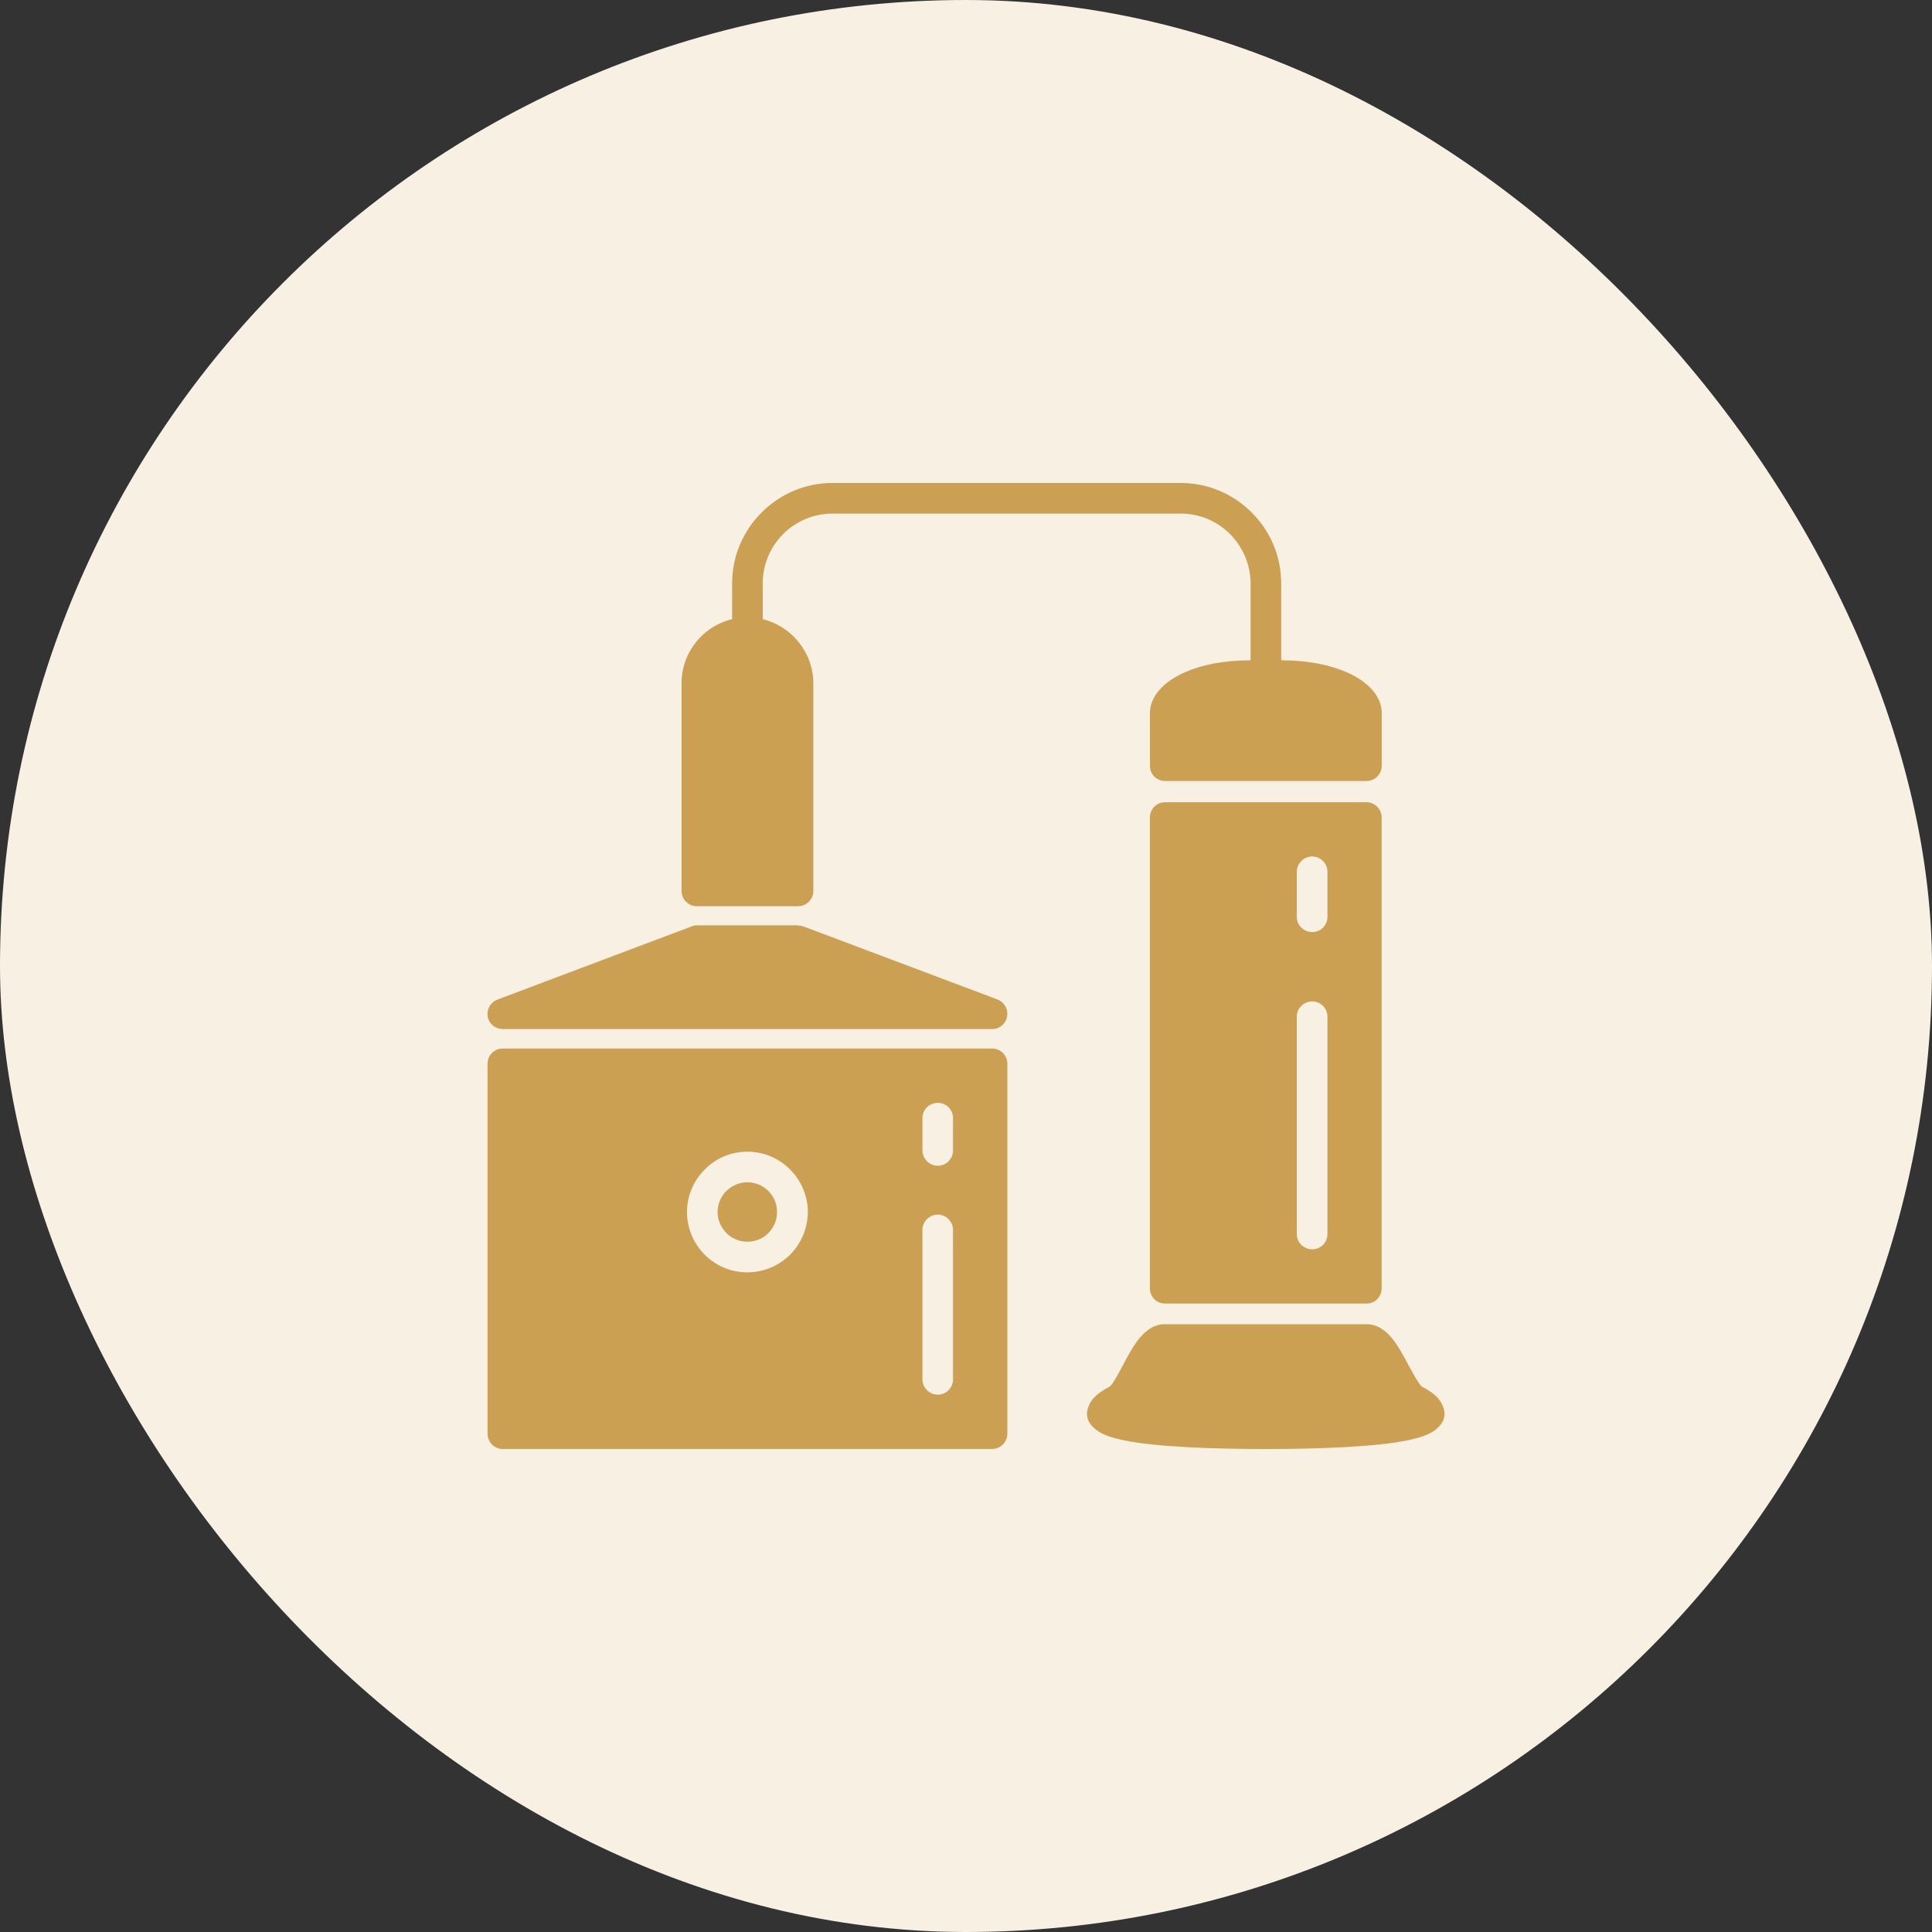
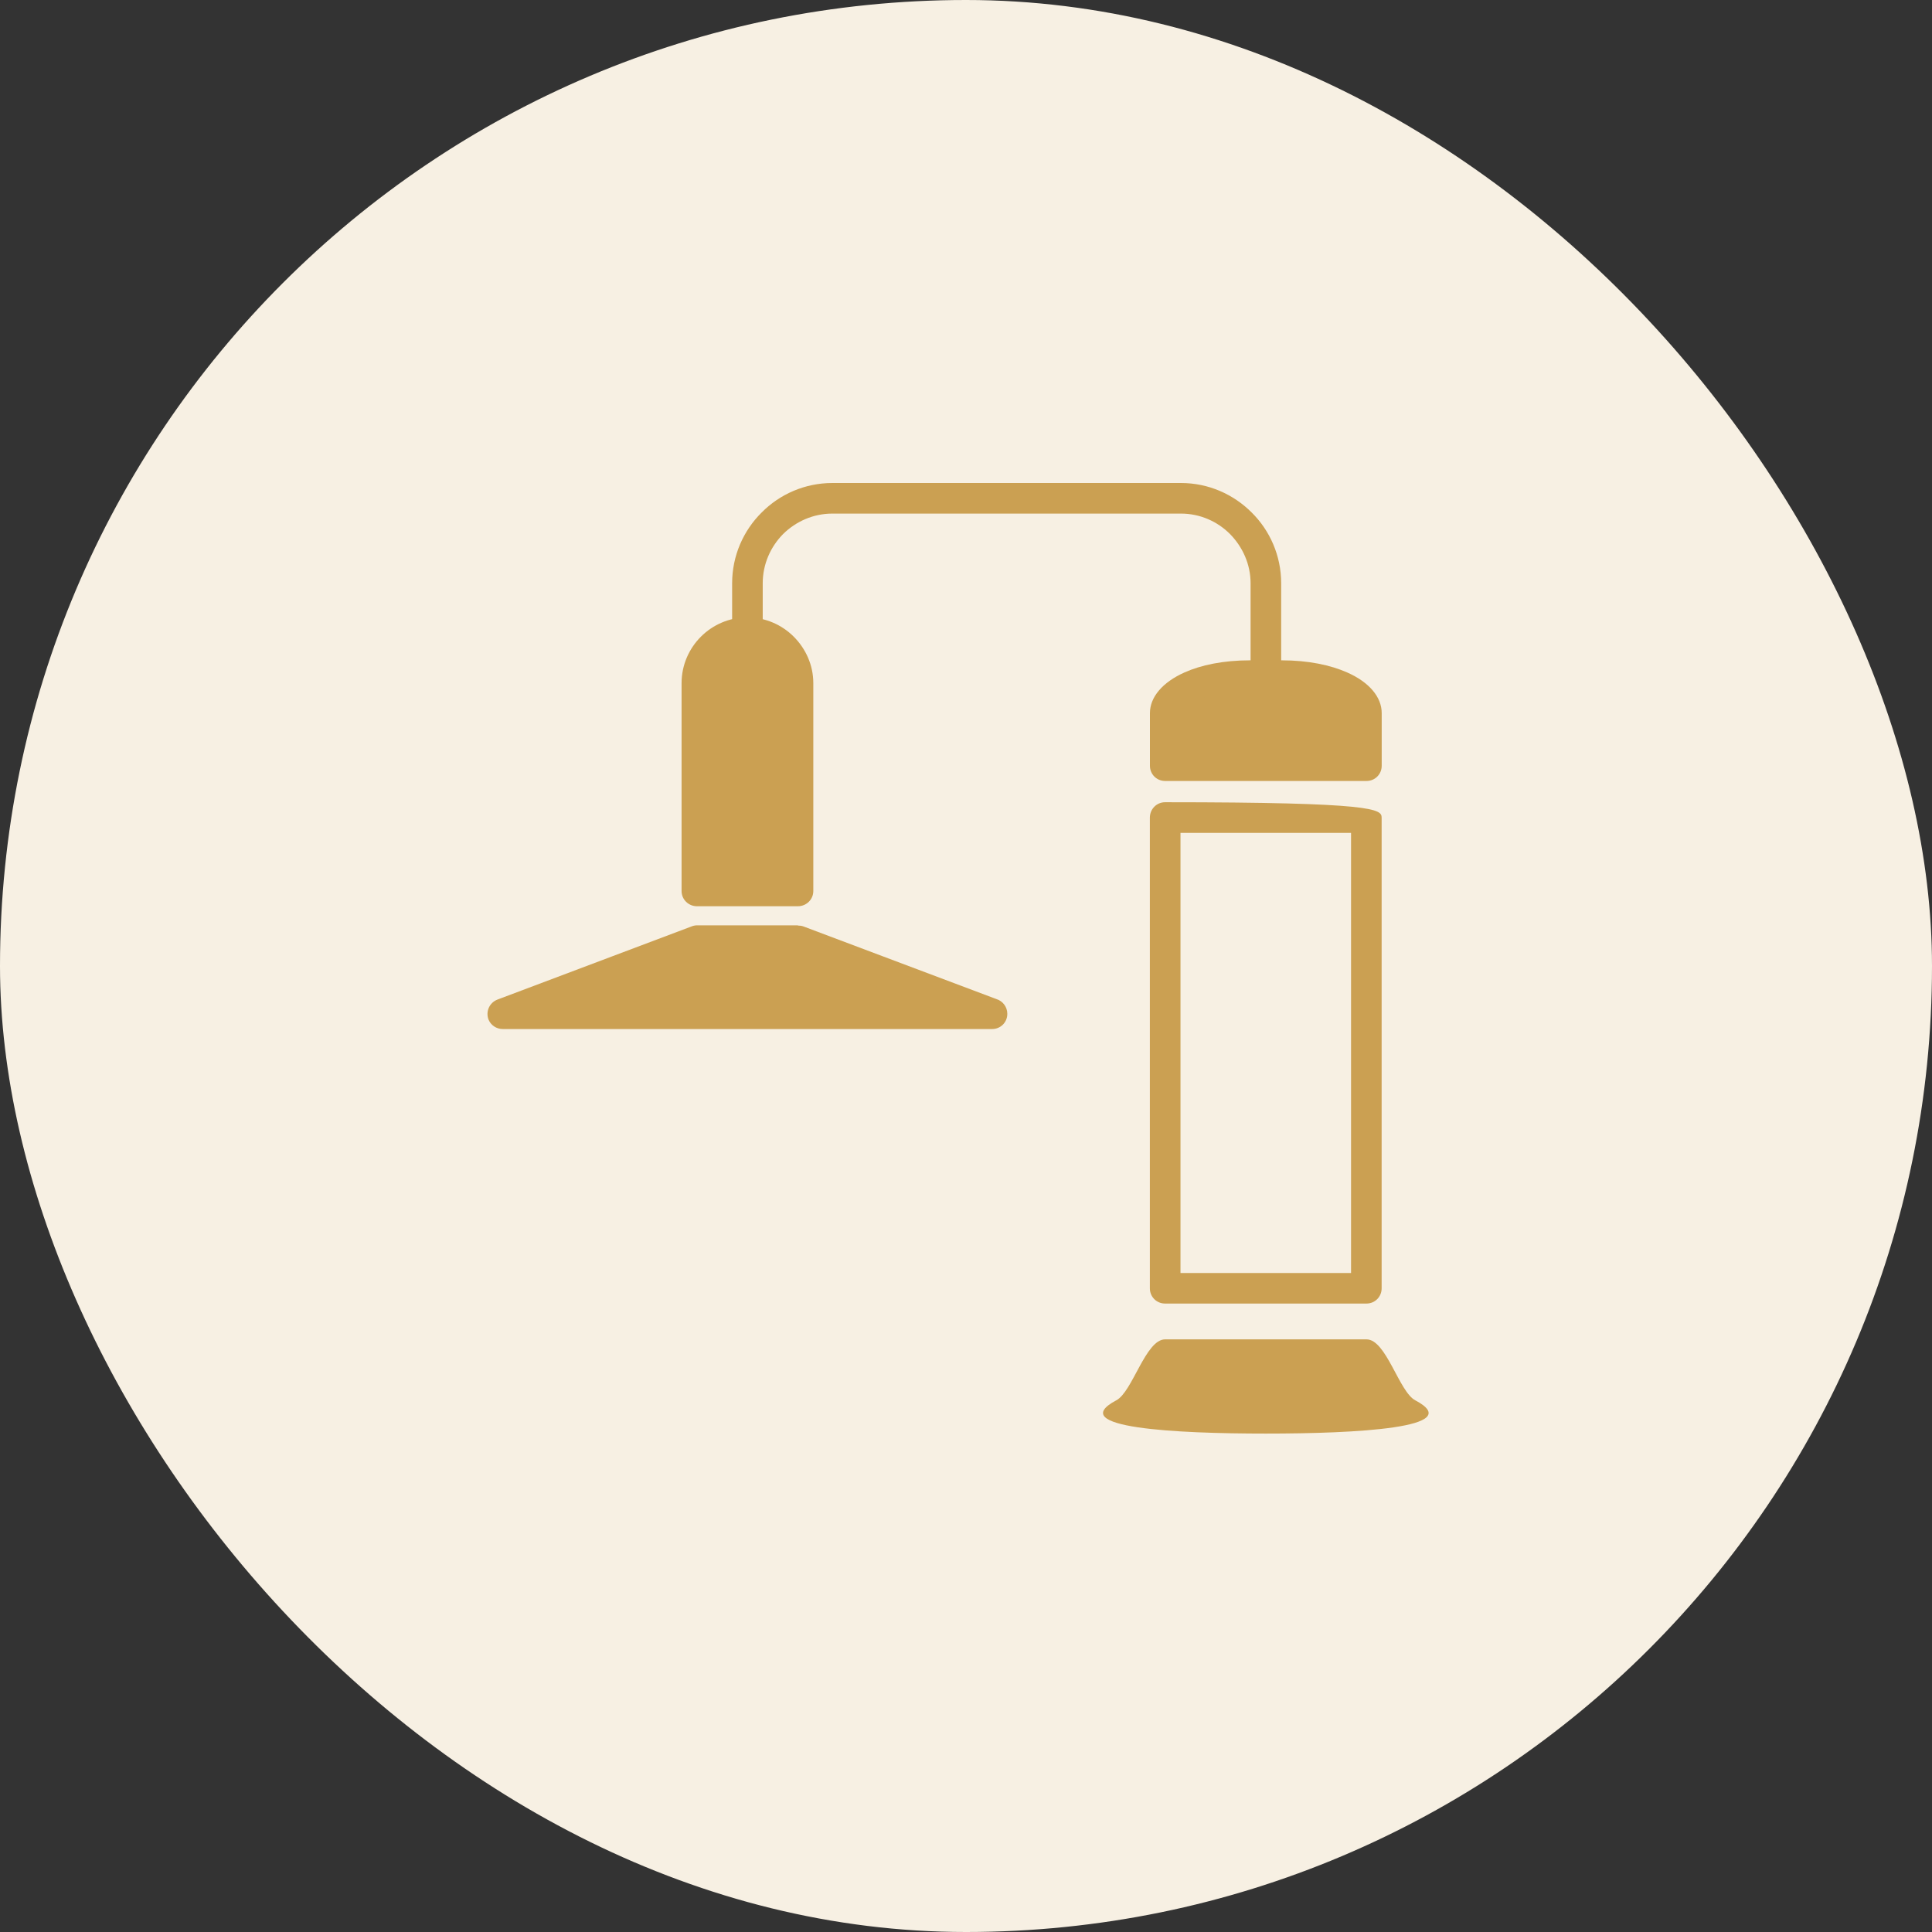
<svg xmlns="http://www.w3.org/2000/svg" width="60" height="60" viewBox="0 0 60 60" fill="none">
  <rect x="0" y="0" width="60" height="60" fill="#333333" stroke="none" />
  <rect width="60" height="60" rx="30" fill="#F7F0E3" />
-   <path fill-rule="evenodd" clip-rule="evenodd" d="M15.612 44.521H30.811V33.036H15.612V44.521ZM23.209 35.766C23.727 35.766 24.192 35.975 24.536 36.318C24.872 36.654 25.088 37.127 25.088 37.639C25.088 38.152 24.872 38.63 24.536 38.968C24.192 39.304 23.727 39.514 23.209 39.514C22.69 39.514 22.225 39.305 21.887 38.968C21.55 38.63 21.335 38.159 21.335 37.639C21.335 37.12 21.551 36.656 21.887 36.318C22.225 35.975 22.696 35.766 23.209 35.766ZM23.862 36.986C23.701 36.825 23.464 36.717 23.209 36.717C22.953 36.717 22.724 36.825 22.561 36.986H22.554C22.393 37.154 22.285 37.384 22.285 37.639C22.285 37.895 22.393 38.124 22.561 38.294C22.724 38.462 22.959 38.563 23.209 38.563C23.458 38.563 23.701 38.462 23.862 38.294C24.03 38.126 24.131 37.896 24.131 37.639C24.131 37.383 24.03 37.154 23.862 36.986ZM28.647 34.722C28.647 34.458 28.863 34.25 29.125 34.25C29.387 34.25 29.597 34.458 29.597 34.722V35.726C29.597 35.99 29.389 36.204 29.125 36.204C28.862 36.204 28.647 35.989 28.647 35.726V34.722ZM28.647 38.199C28.647 37.935 28.863 37.721 29.125 37.721C29.387 37.721 29.597 37.936 29.597 38.199V42.836C29.597 43.099 29.389 43.313 29.125 43.313C28.862 43.313 28.647 43.098 28.647 42.836V38.199Z" fill="#CBA052" />
-   <path d="M16.092 44.049H30.333V33.514H16.092V44.049ZM30.811 44.999H15.613C15.349 44.999 15.141 44.783 15.141 44.521V33.036C15.141 32.773 15.349 32.564 15.613 32.564H30.811C31.075 32.564 31.284 32.773 31.284 33.036V44.521C31.284 44.784 31.075 44.999 30.811 44.999Z" fill="#CBA052" />
  <path fill-rule="evenodd" clip-rule="evenodd" d="M15.613 31.486H30.811C29.806 31.109 28.796 30.731 27.798 30.354C26.794 29.97 25.783 29.593 24.779 29.215H21.644C20.639 29.592 19.629 29.97 18.624 30.354C17.619 30.731 16.616 31.109 15.611 31.486H15.613Z" fill="#CBA052" />
  <path d="M18.221 31.007H28.202L24.697 29.693H21.725L18.221 31.007ZM23.209 31.958H15.613C15.424 31.958 15.241 31.844 15.168 31.656C15.08 31.406 15.202 31.137 15.451 31.042L21.443 28.784C21.504 28.758 21.571 28.737 21.645 28.737H24.78V28.744C24.833 28.744 24.895 28.751 24.948 28.77L30.947 31.028C31.142 31.088 31.283 31.27 31.283 31.486C31.283 31.75 31.074 31.958 30.811 31.958H23.209Z" fill="#CBA052" />
  <path fill-rule="evenodd" clip-rule="evenodd" d="M24.778 27.672V21.214C24.778 20.351 24.07 19.644 23.207 19.644C22.344 19.644 21.644 20.351 21.644 21.214V27.672H24.778Z" fill="#CBA052" />
  <path d="M24.307 27.192V21.215C24.307 20.912 24.18 20.641 23.984 20.44C23.788 20.245 23.512 20.123 23.209 20.123C22.906 20.123 22.636 20.244 22.441 20.44C22.239 20.641 22.117 20.912 22.117 21.215V27.192H24.307ZM25.258 21.215V27.672C25.258 27.935 25.042 28.144 24.78 28.144H21.645C21.382 28.144 21.167 27.935 21.167 27.672V21.215C21.167 20.655 21.397 20.143 21.767 19.773C22.138 19.402 22.65 19.173 23.209 19.173C23.768 19.173 24.281 19.402 24.651 19.773C25.022 20.144 25.258 20.655 25.258 21.215Z" fill="#CBA052" />
  <path d="M23.687 19.644C23.687 19.907 23.472 20.116 23.209 20.116C22.947 20.116 22.737 19.907 22.737 19.644V18.114C22.737 17.258 23.088 16.476 23.654 15.916C24.213 15.35 24.995 15 25.851 15H36.675C37.531 15 38.306 15.35 38.872 15.916C39.438 16.476 39.788 17.258 39.788 18.114V20.985C39.788 21.248 39.573 21.457 39.31 21.457C39.048 21.457 38.838 21.248 38.838 20.985V18.114C38.838 17.521 38.589 16.981 38.198 16.584C37.807 16.193 37.268 15.95 36.675 15.95H25.851C25.258 15.95 24.719 16.193 24.321 16.584C23.93 16.981 23.687 17.52 23.687 18.114V19.644Z" fill="#CBA052" />
-   <path fill-rule="evenodd" clip-rule="evenodd" d="M36.182 25.393H42.436V40.012H36.182V25.393ZM40.273 27.078C40.273 26.815 40.489 26.599 40.752 26.599C41.016 26.599 41.225 26.815 41.225 27.078V28.474C41.225 28.737 41.016 28.946 40.752 28.946C40.489 28.946 40.273 28.737 40.273 28.474V27.078ZM40.273 31.573C40.273 31.31 40.489 31.101 40.752 31.101C41.016 31.101 41.225 31.31 41.225 31.573V38.326C41.225 38.59 41.016 38.798 40.752 38.798C40.489 38.798 40.273 38.59 40.273 38.326V31.573Z" fill="#CBA052" />
-   <path d="M36.182 24.914H42.436C42.7 24.914 42.908 25.13 42.908 25.392V40.011C42.908 40.274 42.7 40.483 42.436 40.483H36.182C35.919 40.483 35.71 40.274 35.71 40.011V25.392C35.71 25.129 35.919 24.914 36.182 24.914ZM41.958 25.866H36.661V39.534H41.958V25.866Z" fill="#CBA052" />
+   <path d="M36.182 24.914C42.7 24.914 42.908 25.13 42.908 25.392V40.011C42.908 40.274 42.7 40.483 42.436 40.483H36.182C35.919 40.483 35.71 40.274 35.71 40.011V25.392C35.71 25.129 35.919 24.914 36.182 24.914ZM41.958 25.866H36.661V39.534H41.958V25.866Z" fill="#CBA052" />
  <path fill-rule="evenodd" clip-rule="evenodd" d="M39.309 20.985H38.817C37.213 20.985 36.182 21.578 36.182 22.144V23.782H42.436V22.144C42.436 21.578 41.404 20.985 39.8 20.985H39.308H39.309Z" fill="#CBA052" />
  <path d="M39.311 21.457H38.819C38.131 21.457 37.565 21.579 37.168 21.754C36.844 21.896 36.662 22.037 36.662 22.145V23.304H41.959V22.145C41.959 22.037 41.777 21.896 41.453 21.754C41.055 21.579 40.496 21.457 39.802 21.457H39.311ZM38.819 20.507H39.802C40.632 20.507 41.326 20.656 41.838 20.884C42.526 21.187 42.91 21.652 42.91 22.144V23.782C42.91 24.045 42.702 24.254 42.438 24.254H36.184C35.921 24.254 35.712 24.045 35.712 23.782V22.144C35.712 21.652 36.103 21.187 36.784 20.884C37.295 20.654 37.99 20.507 38.82 20.507H38.819Z" fill="#CBA052" />
  <path fill-rule="evenodd" clip-rule="evenodd" d="M39.31 41.595H36.183C35.576 41.595 35.172 43.226 34.666 43.489C33.056 44.346 36.513 44.521 39.31 44.521C42.107 44.521 45.571 44.346 43.954 43.489C43.448 43.226 43.052 41.595 42.438 41.595H39.31Z" fill="#CBA052" />
-   <path d="M39.309 42.074H36.181C36.121 42.074 35.912 42.465 35.709 42.842C35.507 43.212 35.311 43.577 35.055 43.792L35.069 43.799C35.992 43.988 37.751 44.049 39.308 44.049C40.865 44.049 42.623 43.988 43.554 43.799L43.561 43.792C43.304 43.577 43.109 43.212 42.906 42.842C42.705 42.465 42.496 42.074 42.434 42.074H39.307H39.309ZM36.181 41.124H42.435C43.062 41.124 43.412 41.772 43.743 42.398C43.918 42.715 44.081 43.024 44.174 43.072C44.458 43.22 44.647 43.375 44.741 43.537C44.97 43.914 44.862 44.218 44.498 44.461C44.323 44.569 44.067 44.656 43.743 44.724C42.732 44.94 40.912 45 39.308 45C37.703 45 35.884 44.94 34.873 44.724C34.556 44.657 34.293 44.57 34.124 44.461C33.753 44.218 33.652 43.914 33.875 43.537C33.976 43.375 34.158 43.22 34.448 43.072C34.536 43.024 34.705 42.715 34.873 42.398C35.203 41.772 35.554 41.124 36.18 41.124H36.181Z" fill="#CBA052" />
</svg>